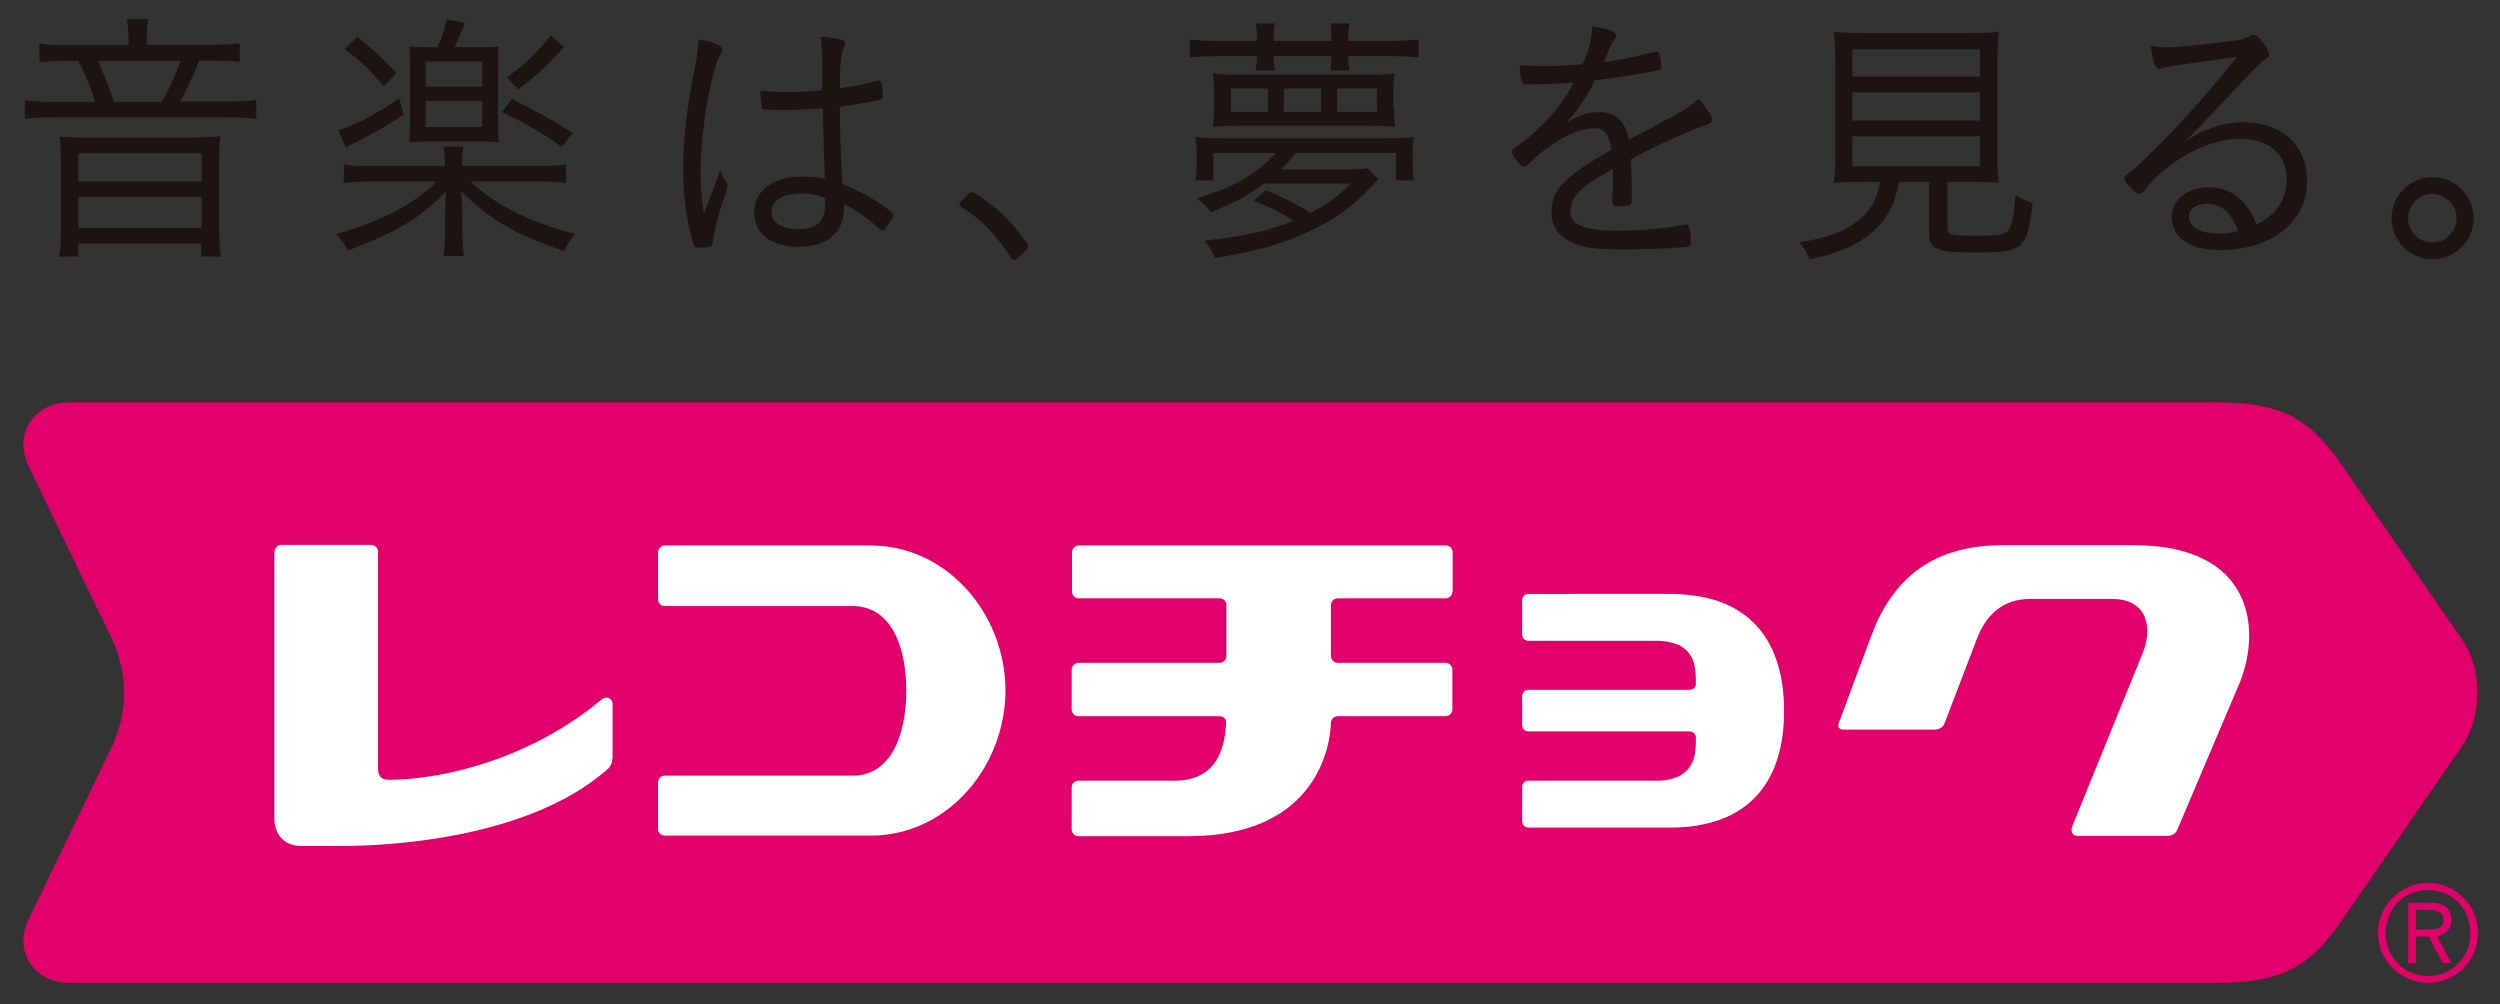
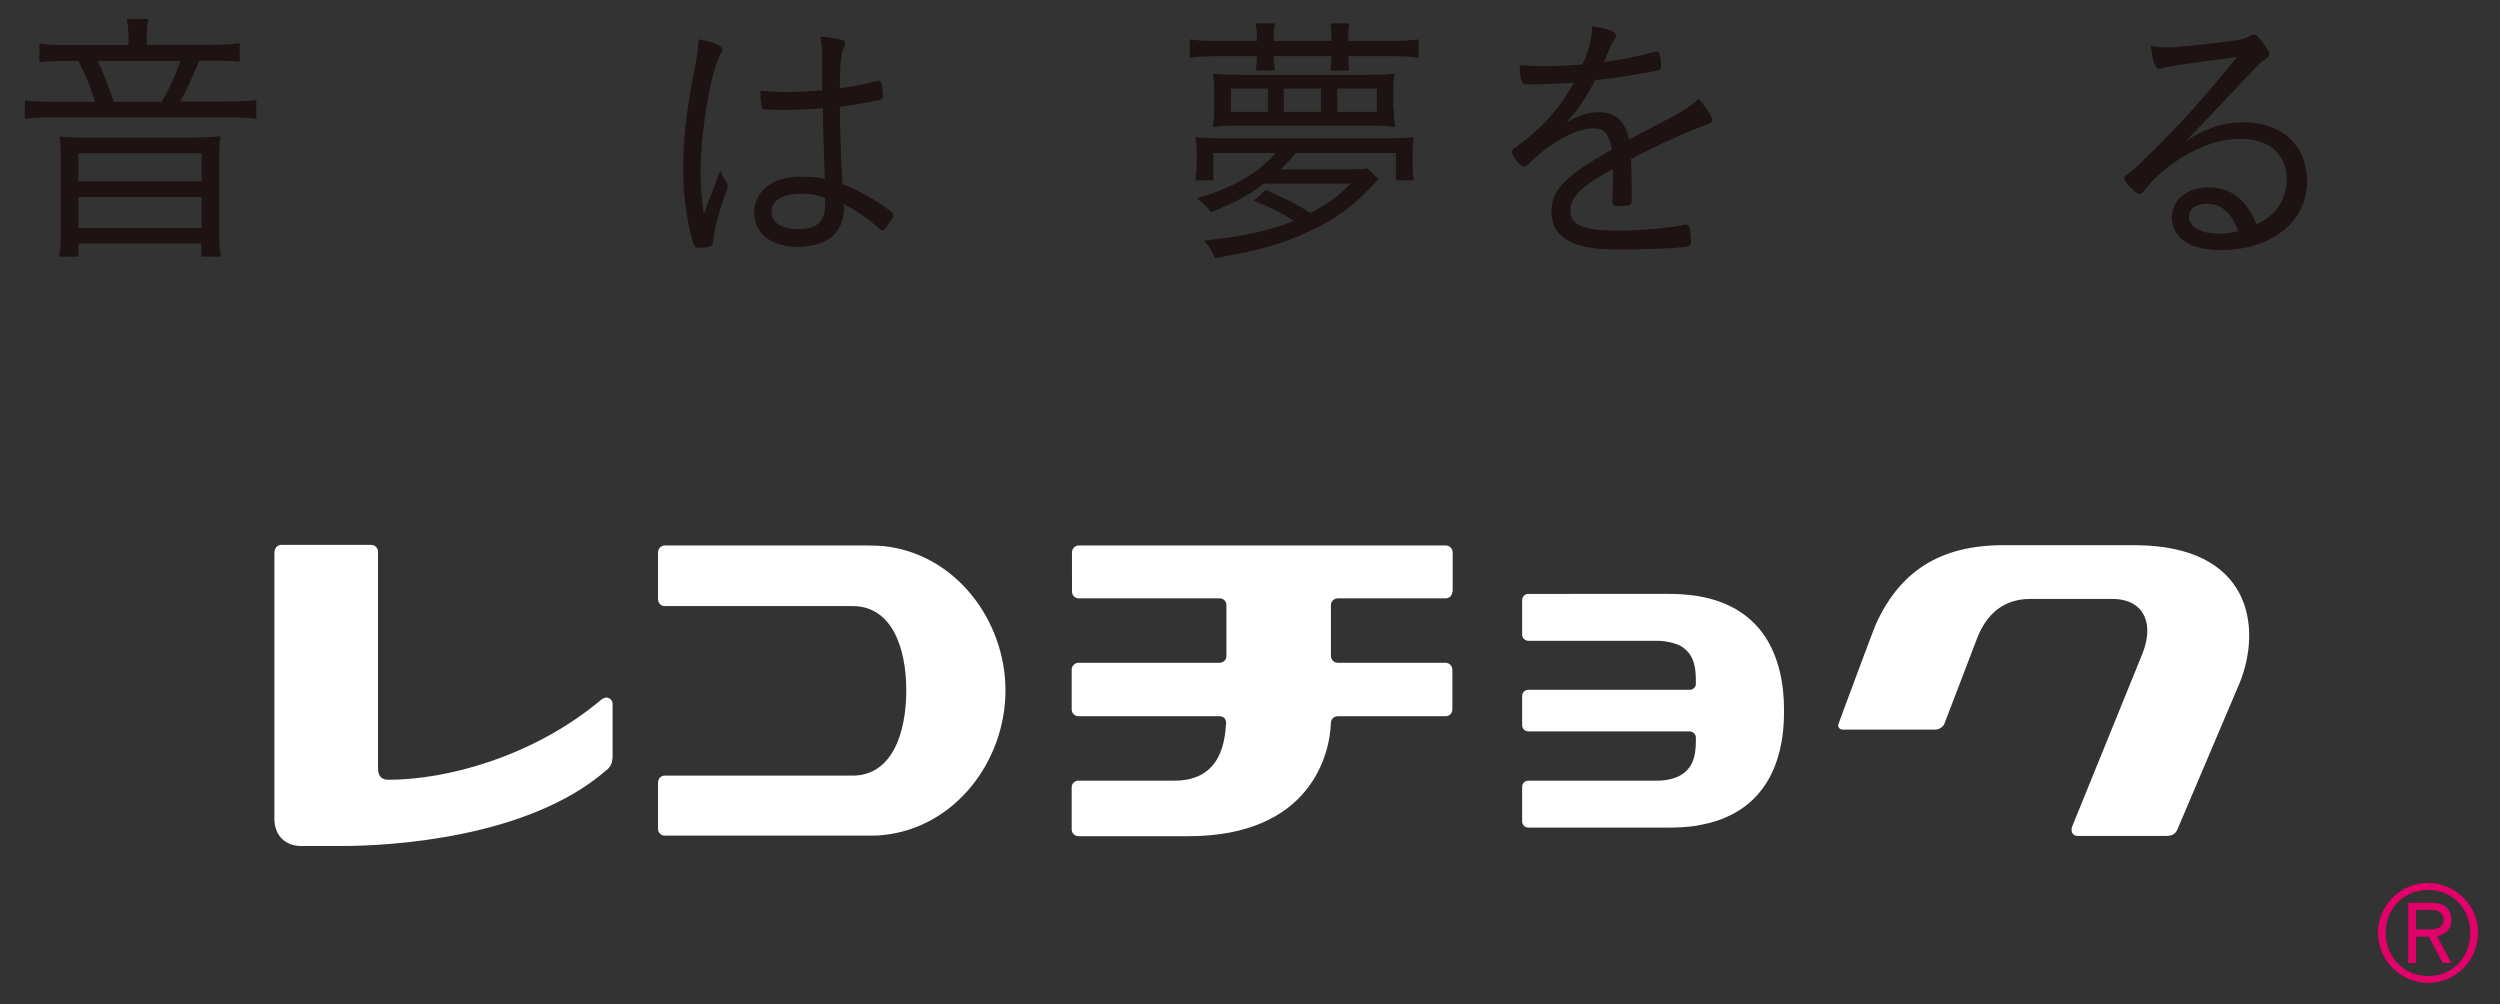
<svg xmlns="http://www.w3.org/2000/svg" version="1.1" id="レイヤー_1" x="0px" y="0px" viewBox="0 0 841.9 338.1" style="enable-background:new 0 0 841.9 338.1;" xml:space="preserve">
  <rect x="0" y="0" width="841.9" height="338.1" fill="#333333" stroke="none" />
  <style type="text/css">
	.st0{fill:#E2006B;}
	.st1{fill:#FFFFFF;}
	.st2{fill:#1D1312;stroke:#1D1312;stroke-width:0.439;stroke-linecap:round;stroke-linejoin:round;stroke-miterlimit:10;}
</style>
  <g>
    <g>
      <g>
        <g>
          <g>
-             <path class="st0" d="M829.1,215.3l-41.3-59.9c-10.5-14.7-20-19.9-41.1-19.9H23.4c-11.4,0-19,10-13.9,21.2l26.8,55.6       c3.8,7.1,5.5,14.2,5.5,21c0,6.7-1.7,13.8-5.5,21L9.5,309.9C4.4,321.1,12,331,23.4,331h723.3c21,0,30.6-5.1,41.1-19.8l41.3-59.9       c3.6-5.2,5.2-11.5,5.1-18C834.4,226.9,832.7,220.5,829.1,215.3z" />
            <path class="st1" d="M206.2,255.5c0,2.4-1.6,3.6-2.5,4.3c-26.2,22.4-71.9,25.1-88.7,25.1c-0.2,0-13.5,0-13.5,0       c-5.7,0-9.1-3.8-9.1-9.2v-89.2c0-2,1-3,2.3-3H125c1.3,0,2.3,1,2.3,2.3v72.8c0,2.2,0.7,4,3.5,4c19.5,0,48.7-7.7,71.6-26.9       c2.2-1.8,3.9-0.1,3.9,1.3V255.5z M297.4,281.2c-1.6,0.2-3.2,0.2-4.9,0.2h-68.7c-1.2,0-2.2-1-2.2-2.2v-15.7c0-1.3,1-2.3,2.2-2.3       h63.3c13.4,0,18.1-14.5,18.1-28.7c0-14.1-4.7-28.4-18.1-28.4h-63.3c-1.2,0-2.2-1-2.2-2.3V186c0-1.2,1-2.3,2.2-2.3h68.7       c1.7,0,3.3,0.1,4.9,0.2c24.1,2.4,41.2,24.8,41.2,48.6C338.6,256.4,321.5,278.8,297.4,281.2z M489.1,199.2c0,1.3-1,2.3-2.3,2.3       h-36.3c0,0,0,0,0,0c-1.2,0-2.3,1-2.3,2.2v17.2c0,1.2,1,2.3,2.3,2.3h36.3c1.2,0,2.3,1,2.3,2.3v13.4c0,1.3-1,2.3-2.3,2.3h-36.3       c0,0,0,0,0,0c-1.2,0-2.2,0.9-2.3,2.1c-0.3,10.7-6.9,38.3-48,38.3h-37c-1.3,0-2.3-1-2.3-2.3v-14.2c0-1.2,1-2.2,2.3-2.2h32.3       c15.8,0,17-13.4,17.4-19.4c0-1.7-1.1-2.3-2.3-2.3h-47.4c-1.3,0-2.3-1-2.3-2.3v-13.4c0-1.2,1-2.3,2.3-2.3h47.5       c1.3,0,2.3-1,2.3-2.3v-17.2c0-1.2-1-2.2-2.2-2.2h-47.5c-1.3,0-2.3-1-2.3-2.3V186c0-1.2,1-2.3,2.3-2.3h123.6       c1.2,0,2.3,1,2.3,2.3V199.2z M572.1,277.9c-0.8,0.2-4.2,0.8-10.1,0.8h-47.3c-1.2,0-2.1-0.9-2.1-2.1v-11.6       c0-1.2,0.9-2.1,2.1-2.1h43.6c2.8,0,6-0.8,7.6-1.8c5.3-3,5.2-8.8,5.2-12.8c0-1.2-1.2-2-2.1-2h-54.3c-1.2,0-2.1-0.9-2.1-2.1v-9.8       c0-1.2,0.9-2.1,2.1-2.1H569c1,0,2.1-0.7,2.1-2c0-4.1,0.1-9.8-5.2-12.8c-1.7-0.9-4.9-1.7-7.6-1.7h-43.6c-1.2,0-2.1-1-2.1-2.1       v-11.6c0-1.2,0.9-2.1,2.1-2.1H562c5.9,0,9.3,0.7,10.1,0.8c21.4,3.7,28.7,20,28.7,38.5C600.9,257.9,593.5,274.2,572.1,277.9z        M754.3,229.8l-20.9,49.2c-0.6,1.7-1.8,2.5-3.8,2.5h-29.9c-2.1,0-2.3-1.9-1.9-3.1l23.7-58.3c1.6-4.1,2-7.6,1.3-10.6       c-1.1-4.8-5-7.8-11.5-7.8h-27.6c-9.2,0-14.7,5.3-17.8,13c-0.3,0.7-9.7,25.5-11.1,29c-0.4,1.1-1.8,2-3.1,2h-31.1       c-1.2,0-1.9-1-1.4-2.1c0,0,11.8-31.9,12.4-33.1c8.1-18.2,21.9-26.9,43-26.9h44.3C758.3,183.7,761.7,211.3,754.3,229.8z" />
          </g>
        </g>
        <path class="st0" d="M817.7,297.3c-9.3,0-16.8,7.5-16.9,16.8c0,9.3,7.5,16.8,16.9,16.9c9.3,0,16.8-7.5,16.8-16.9     C834.5,304.9,827,297.4,817.7,297.3z M817.7,328.7c-8.1,0-14.3-6.4-14.3-14.5c0-8.2,6.1-14.5,14.3-14.5c8.2,0,14.2,6.3,14.2,14.5     C832,322.2,825.9,328.7,817.7,328.7z M825.5,309.9c0-1.8-0.5-3.3-1.7-4.4c-1.2-1-2.8-1.5-5.1-1.5H811v20.3h2.6v-8.9h4.3l4.7,8.9     h2.9l-4.8-9C823.4,314.7,825.5,313,825.5,309.9z M817.2,313h-3.6v-6.6h4.9c2.3,0,4.4,0.8,4.4,3.4c0,1.5-0.7,2.2-1.7,2.7     C820.2,313,818.7,313,817.2,313z" />
      </g>
    </g>
    <g>
      <path class="st2" d="M43.5,12.6c0-2.1-0.2-3.7-0.5-6h6.7c-0.4,2.1-0.5,3.8-0.5,6v2.7h21.8c4.5,0,7.3-0.2,9.5-0.5v5.8    c-2.7-0.3-5.1-0.4-9.1-0.4H67c-3,7-4.7,10.7-6.7,14.2h15.5c5.4,0,7.9-0.1,10.3-0.5v5.9c-2.5-0.4-5-0.5-10.3-0.5H18.9    c-5.4,0-7.7,0.1-10.3,0.5V34c2.4,0.4,5.2,0.5,10.3,0.5h13.4c-1.3-4.5-2.9-8.6-5.8-14.2h-4.5c-3.6,0-5.6,0.1-8.5,0.4v-5.8    c2.2,0.4,4.7,0.5,9,0.5h21V12.6z M66,46.5c2.8,0,5-0.1,8-0.4c-0.3,2.4-0.4,4.3-0.4,6.8v25.7c0,2.9,0.2,5.1,0.5,7.6h-6.1v-4.4H26.2    v4.4h-6c0.4-2.5,0.5-4.7,0.5-7.6V53c0-2.3-0.1-4.2-0.4-6.8c2.9,0.3,5.2,0.4,7.9,0.4H66z M26.2,61.3h41.9v-9.9H26.2V61.3z M26.2,77    h41.9V66.1H26.2V77z M54.6,34.5c2.5-4.3,4.4-8.3,6.5-14.2H32.6c1.7,3.6,2.9,6.5,5.6,14.2H54.6z" />
-       <path class="st2" d="M158,60.9c8.2,8.1,20.2,14.2,35.4,18c-1.5,1.6-2.6,3.3-3.6,5.4c-16.6-5.7-25.5-11-34.7-20.5    c0.3,5.4,0.4,6.3,0.4,8.3v4.7c0,4.2,0.1,6.5,0.5,9.2h-6.4c0.4-2.6,0.5-5.4,0.5-9.2v-4.7c0-1.5,0.2-6.2,0.3-8.3    c-8.3,9-16.1,13.8-33.1,20.3c-1.2-2.2-1.9-3.2-3.8-5.1c15.3-4.4,26.7-10.4,34.1-18.1h-21.9c-4.6,0-7.3,0.2-9.7,0.5v-5.8    c2.5,0.5,4.9,0.5,9.7,0.5H150v-0.6c0-2.5-0.1-4.2-0.4-5.9h6.2c-0.3,1.6-0.4,3.2-0.4,5.9v0.6h25.1c5,0,7.5-0.1,9.9-0.5v5.8    c-2.4-0.4-5.2-0.5-9.9-0.5H158z M135.7,38.4c-6.1,4.1-8.9,5.7-16.1,9.4c-1.7,0.9-2,1-3,1.6l-2.4-5.4c5.7-1.8,12.5-5.3,20.1-10.5    L135.7,38.4z M120.3,12.7c5.7,4.5,7.4,6.2,12.9,12l-3.9,4c-5.5-6.3-7.8-8.4-12.9-12.2L120.3,12.7z M147.5,16.1    c1.5-3.3,2.3-5.6,3.1-9.3l5.7,1c-1.5,3.5-2.1,5-3.5,8.3h8.6c2.9,0,4,0,6.4-0.3c-0.3,1.8-0.3,2.8-0.3,6.7V41c0,3.7,0,5,0.3,6.7    c-1.9-0.2-3.9-0.3-6.2-0.3h-17.1c-2.5,0-4.6,0.1-6.5,0.3c0.2-1.8,0.3-3.2,0.3-6.7V22.4c0-3.7-0.1-4.6-0.3-6.6    c2.3,0.2,3.5,0.3,6.6,0.3H147.5z M143.1,29.4h19.5v-8.9h-19.5V29.4z M143.1,43h19.5v-9.2h-19.5V43z M172.4,33.6    c8.3,4.1,13.4,7,20.1,11.2l-3.3,4.4c-6.9-4.9-12.2-7.9-19.8-11.5L172.4,33.6z M189.6,15.8c-5.4,6.2-9.4,9.7-15.1,14l-3.5-3.7    c6.5-4.8,10.2-8.3,14.5-13.9L189.6,15.8z" />
      <path class="st2" d="M244.3,61.3c0.5,0.6,0.5,1,0.5,1.5c-0.1,0.7-0.1,0.7-1.3,4.1c-1.6,4.5-3.3,10.9-3.6,14.3    c-0.2,1.3-0.4,1.5-1.1,1.7c-0.8,0.2-2.4,0.3-3.7,0.3c-1,0-1.1-0.1-2-3.5c-1.9-7.1-2.8-14.4-2.8-22.9c0-9.6,1-18.6,3.5-31.8    c1-5,1.4-7.4,1.7-11.5c4.8,0.9,7.5,2.1,7.5,3.2c0,0.4,0,0.5-0.6,1.5c-3.2,5.6-6.7,26.4-6.7,39.7c0,5.2,0.4,9.4,1.2,15    c1.3-3.3,2-5.4,3.1-8c1.6-4.4,1.6-4.4,2.6-7.1C243,59.2,243.5,60.2,244.3,61.3z M264.4,36.8c-0.3,0-0.8,0-1.5,0    c-2.4-0.1-4-0.1-4.8-0.1c-0.9,0-1.2-0.1-1.3-0.7c-0.3-0.9-0.5-3.1-0.5-4.3c0-0.2,0-0.5,0-0.9c3.4,0.3,5.1,0.4,8,0.4    c4.5,0,8.3-0.2,12.8-0.6c0-3.1,0-4.9,0-6.8c0-1.3,0-2.4,0-3.4c0-3.3-0.1-5-0.5-7.8c2.8,0.2,5,0.5,6.7,1c0.7,0.2,1.1,0.5,1.1,1.1    c0,0.4,0,0.5-0.4,1.2c-1,2-1.4,5.7-1.4,14.1c4.7-0.7,7.9-1.3,12.8-2.5c0.4-0.1,0.5-0.1,0.6-0.1c0.4,0,0.5,0.2,0.6,0.5    c0.2,0.5,0.5,3.4,0.5,4.4c0,0.7-0.2,0.9-0.9,1.1c-2.2,0.6-8.1,1.6-13.6,2.4c0,6.8,0.3,15.7,0.9,26.3c5.9,2.4,11.1,5.3,15.9,8.9    c0.8,0.6,1.2,1.1,1.2,1.6c0,0.5-0.4,1.2-1.4,2.5c-1.6,2.2-1.6,2.2-2.1,2.2c-0.4,0-0.4,0-2.9-2.2c-2.7-2.4-6.7-4.9-10.5-6.9    C284,69,284,69.6,284,70c0,8.2-5.6,12.9-15.2,12.9c-9,0-14.6-4.4-14.6-11.3c0-7.2,6.2-11.9,15.5-11.9c3.6,0,5.6,0.2,8.3,0.8    c-0.5-13.3-0.5-15.4-0.7-24.3C272.3,36.6,267.5,36.8,264.4,36.8z M269.9,65c-6.5,0-10.3,2.4-10.3,6.3c0,3.8,3.4,6.1,9.2,6.1    c6.4,0,9.3-2.7,9.3-8.5c0-1.8,0-2.4-0.1-2.4C275.3,65.4,273,65,269.9,65z" />
-       <path class="st2" d="M325.6,66.1c1-1.1,1.2-1.2,1.6-1.2c1.1,0,7.1,4.4,10.5,7.6c3.4,3.4,8.4,9.5,8.4,10.5c0,0.5-0.3,0.8-2.1,2.5    c-1.7,1.6-2.1,1.9-2.5,1.9c-0.3,0-0.5-0.2-0.9-0.7c-4.9-7.8-10.3-13.3-16.7-17.1c-0.5-0.3-0.6-0.5-0.6-0.9    C323.4,68.5,323.5,68.3,325.6,66.1z" />
      <path class="st2" d="M423.5,13c0-2-0.1-3.2-0.4-4.9h6c-0.3,1.8-0.4,2.6-0.4,5V14h19.9v-0.9c0-2-0.1-3.1-0.3-5h5.9    c-0.3,1.7-0.4,2.7-0.4,5V14h14.8c3.8,0,6.4-0.2,8.9-0.5v5.7c-2.4-0.4-5.2-0.5-8.9-0.5h-14.8c0.1,2.5,0.1,3.1,0.4,4.8h-5.9    c0.2-1.7,0.3-2.5,0.3-4.8h-19.9c0,2.2,0.1,2.9,0.4,4.8h-6c0.3-1.8,0.4-2.3,0.4-4.8h-13.8c-3.7,0-6.3,0.2-8.8,0.5v-5.7    c2.4,0.4,5.1,0.5,8.8,0.5h13.8V13z M425.5,61.7c-5.4,4-9.4,6.2-17.6,9.5c-1.3-1.7-2.4-2.8-4.4-4.3c12.3-3.7,20.4-8.4,26.6-15.6    h-21.7v9.2h-5.6c0.3-1.8,0.4-3.2,0.4-5.6v-3.2c0-2.4-0.1-3.4-0.4-5.3c2.6,0.3,4.9,0.4,8.7,0.4h55.4c3.8,0,6.2-0.1,9-0.4    c-0.3,1.9-0.4,2.8-0.4,5.3v3.2c0,2.6,0.1,3.8,0.4,5.6h-5.6v-9.2h-34.1c-2.4,3-3.4,4-5.4,6h22c3.6,0,5.4-0.1,7.6-0.4l3.5,3.5    c-1.4,1.4-1.4,1.4-2.5,2.5c-5.7,6.3-12.2,11-20.8,14.9c-8.9,4.2-17,6.4-31.3,8.9c-0.8-2.1-1.7-3.5-3.4-5.5    c14-1.5,21.5-3.3,30.3-6.8c-4-2.6-7.2-4.3-13.6-6.9l3.7-3.2c6.8,2.9,10.1,4.5,15,7.7c6.2-3.3,9.2-5.4,14.1-10.4H425.5z     M469.2,36.7c0,2.4,0.1,3.8,0.4,5.8c-2.4-0.3-4.2-0.4-7.3-0.4H416c-3.1,0-5,0.1-7.3,0.4c0.3-2.2,0.4-3.6,0.4-5.9V31    c0-2.4-0.1-3.9-0.4-6c2.4,0.3,4,0.4,7.4,0.4h45.9c3.5,0,5.2-0.1,7.4-0.4c-0.3,1.9-0.4,3.5-0.4,5.9V36.7z M427.2,29.6h-12.9v8.3    h12.9V29.6z M445.1,29.6h-13v8.3h13V29.6z M463.9,37.9v-8.3h-13.8v8.3H463.9z" />
      <path class="st2" d="M558.9,41.8c8.1-4.2,10-5.4,13.1-8.2c2.2,2.5,4.4,5.8,4.4,6.7c0,0.6-0.5,1.1-1.5,1.4    c-4.5,1.4-18.2,7.5-25.9,11.8c0.2,3.3,0.3,8.1,0.3,11.1c0,3.4,0,3.8-0.4,4.1c-0.5,0.4-2,0.5-3.9,0.5c-1.5,0-1.8-0.2-1.8-1.4    c0-0.7,0-1.9,0.1-3.6c0.1-0.9,0.1-2.3,0.1-4.3c0-1.6,0-2.4,0-3.4c-0.3,0.2-0.4,0.3-0.8,0.5c-10.2,5.4-14,9.3-14,14.1    c0,4.8,4.7,6.8,15.9,6.8c8,0,18.9-1,22.7-2c0.2-0.1,0.4-0.1,0.5-0.1c0.5,0,0.9,0.4,1.1,1.3c0.2,0.8,0.4,3,0.4,4.3    c0,1.3-0.2,1.5-2.3,1.6c-4.3,0.5-14.4,0.8-21.1,0.8c-7.9,0-12.5-0.6-16.1-2.2c-4.7-2.1-7-5.4-7-10.3c0-7.3,4.3-11.7,20.3-20.8    c-0.9-5.4-2.6-7.5-6-7.5c-4.2,0-8.5,1.6-13.8,5.1c-3.8,2.5-5.9,4.3-8.6,7c-0.5,0.5-1.1,0.8-1.5,0.8c-1,0-3.7-3.5-3.7-4.8    c0-0.4,0.3-0.7,1.1-1.3c1.7-1.2,4.4-3.3,6.4-5.1c5.9-5.3,9.8-10.3,13.5-17.1c-5.4,0.4-11.3,0.6-16.1,0.6c-1.2,0-1.5-0.3-1.8-1.3    c-0.3-1.3-0.5-2.6-0.5-4.7c3.3,0.2,5.4,0.3,9.2,0.3c3.1,0,8.4-0.3,11.9-0.6c2.4-5.5,3.1-8.4,3.3-12.8c5.3,0.8,7.6,1.7,7.6,2.9    c0,0.4-0.1,0.5-0.7,1.5c-0.9,1.3-0.9,1.3-3.5,7.7c7.5-1.1,9.2-1.5,16.5-3.3c0.8-0.2,1.4-0.3,1.5-0.3c0.5,0,0.7,0.3,0.9,0.9    c0.3,1,0.5,3,0.5,3.8c0,1-0.3,1.1-3,1.6c-9.3,1.7-10.7,1.9-19.2,2.9c-3.3,6.5-6,10.4-10.7,15.5c4.8-3.1,8.2-4.3,12.2-4.3    c5.5,0,8.5,2.8,10,9.3L558.9,41.8z" />
-       <path class="st2" d="M627.5,61c-4.8,0-6.7,0.1-9.7,0.3c0.4-2.6,0.5-5.1,0.5-9.2V22.5c0-5.2-0.2-9.7-0.5-11.6    c3.1,0.4,5.4,0.5,9.3,0.5h36.5c3.6,0,6.5-0.1,9.3-0.5c-0.3,1.8-0.5,6.5-0.5,11.6v29.6c0,4.2,0.1,6.4,0.5,9.2    c-2.6-0.2-5.1-0.3-9.7-0.3h-7.6v15.7c0,2.6,0.8,2.9,9.9,2.9c8.1,0,10.1-0.4,11.2-2.2c1.1-1.5,1.6-4.7,2.2-11.3    c2.5,1.4,3.7,1.9,5.4,2.5c-2,15.5-2.9,16.2-19.4,16.2c-12.7,0-15-1-15-6.3V61h-10.6c-1.2,7.2-3.4,11.6-7.6,15.8    c-5.2,5-11.5,8-22.2,10.3c-0.8-2.2-1.5-3.4-3.1-5.3c10.9-1.9,16.5-4.3,21.2-8.8c2.7-2.6,4.4-5.7,5.3-9.6c0.1-0.5,0.1-0.5,0.4-1.9    c0.1-0.1,0.1-0.3,0.2-0.5H627.5z M623.6,26h43.4v-9.6h-43.4V26z M623.6,40.8h43.4v-9.9h-43.4V40.8z M623.6,56.2h43.4V45.7h-43.4    V56.2z" />
      <path class="st2" d="M729.7,16.2c2.6,0,12-0.9,20.4-2c4.8-0.6,5.5-0.8,7.5-1.8c0.7-0.4,1-0.5,1.4-0.5c0.8,0,1.8,1,3.9,4    c0.7,1.1,1.1,1.9,1.1,2.4c0,0.6-0.2,0.7-1.7,1.8c-1.4,0.9-1.4,0.9-10.5,10.6c-1.5,1.6-5.6,6-11.4,12c-3.1,3.3-3.7,3.8-6.8,7.2    c4.4-3.6,6.8-5,10.8-6.4c3.7-1.5,7.4-2.1,11.2-2.1c12.8,0,21.1,7.8,21.1,19.5c0,5.9-2.1,11-6,14.9c-5.4,5.3-13.5,8.2-22.9,8.2    c-6.2,0-10.7-1.4-13.5-4.2c-1.7-1.7-2.7-4.1-2.7-6.6c0-5.8,5.1-9.9,12.2-9.9c7.4,0,12.7,4.2,16,12.6c4.4-2.3,6.4-4,8.3-7.2    c1.4-2.3,2.2-5.3,2.2-8.2c0-8.7-6-14-16-14c-10.8,0-24.3,7.3-32.3,17.4c-0.7,0.9-1.1,1.2-1.5,1.2c-1.1,0-4.9-3.9-4.9-5    c0-0.4,0.3-0.7,0.8-1.1c1.8-1.3,2.1-1.5,6.3-5.6c11.6-11.3,17.5-17.8,31.2-34.5c-18.2,2.4-24.1,3.3-26,3.9    c-0.5,0.2-0.7,0.2-0.9,0.2c-1,0-2-3.1-2.4-7.3C726.3,16,728.4,16.2,729.7,16.2z M743.2,68.4c-3.8,0-6.3,1.8-6.3,4.6    c0,3.5,4.1,5.9,10.1,5.9c2.6,0,4.4-0.2,7-0.9C751.8,71.5,748.2,68.4,743.2,68.4z" />
-       <path class="st2" d="M832.8,73.5c0,7.5-6.1,13.6-13.6,13.6c-7.5,0-13.6-6.1-13.6-13.6c0-7.5,6.1-13.6,13.6-13.6    C826.7,59.9,832.8,66,832.8,73.5z M810.7,73.5c0,4.6,3.8,8.4,8.4,8.4c4.6,0,8.4-3.8,8.4-8.4c0-4.6-3.8-8.4-8.4-8.4    C814.5,65,810.7,68.9,810.7,73.5z" />
    </g>
  </g>
</svg>